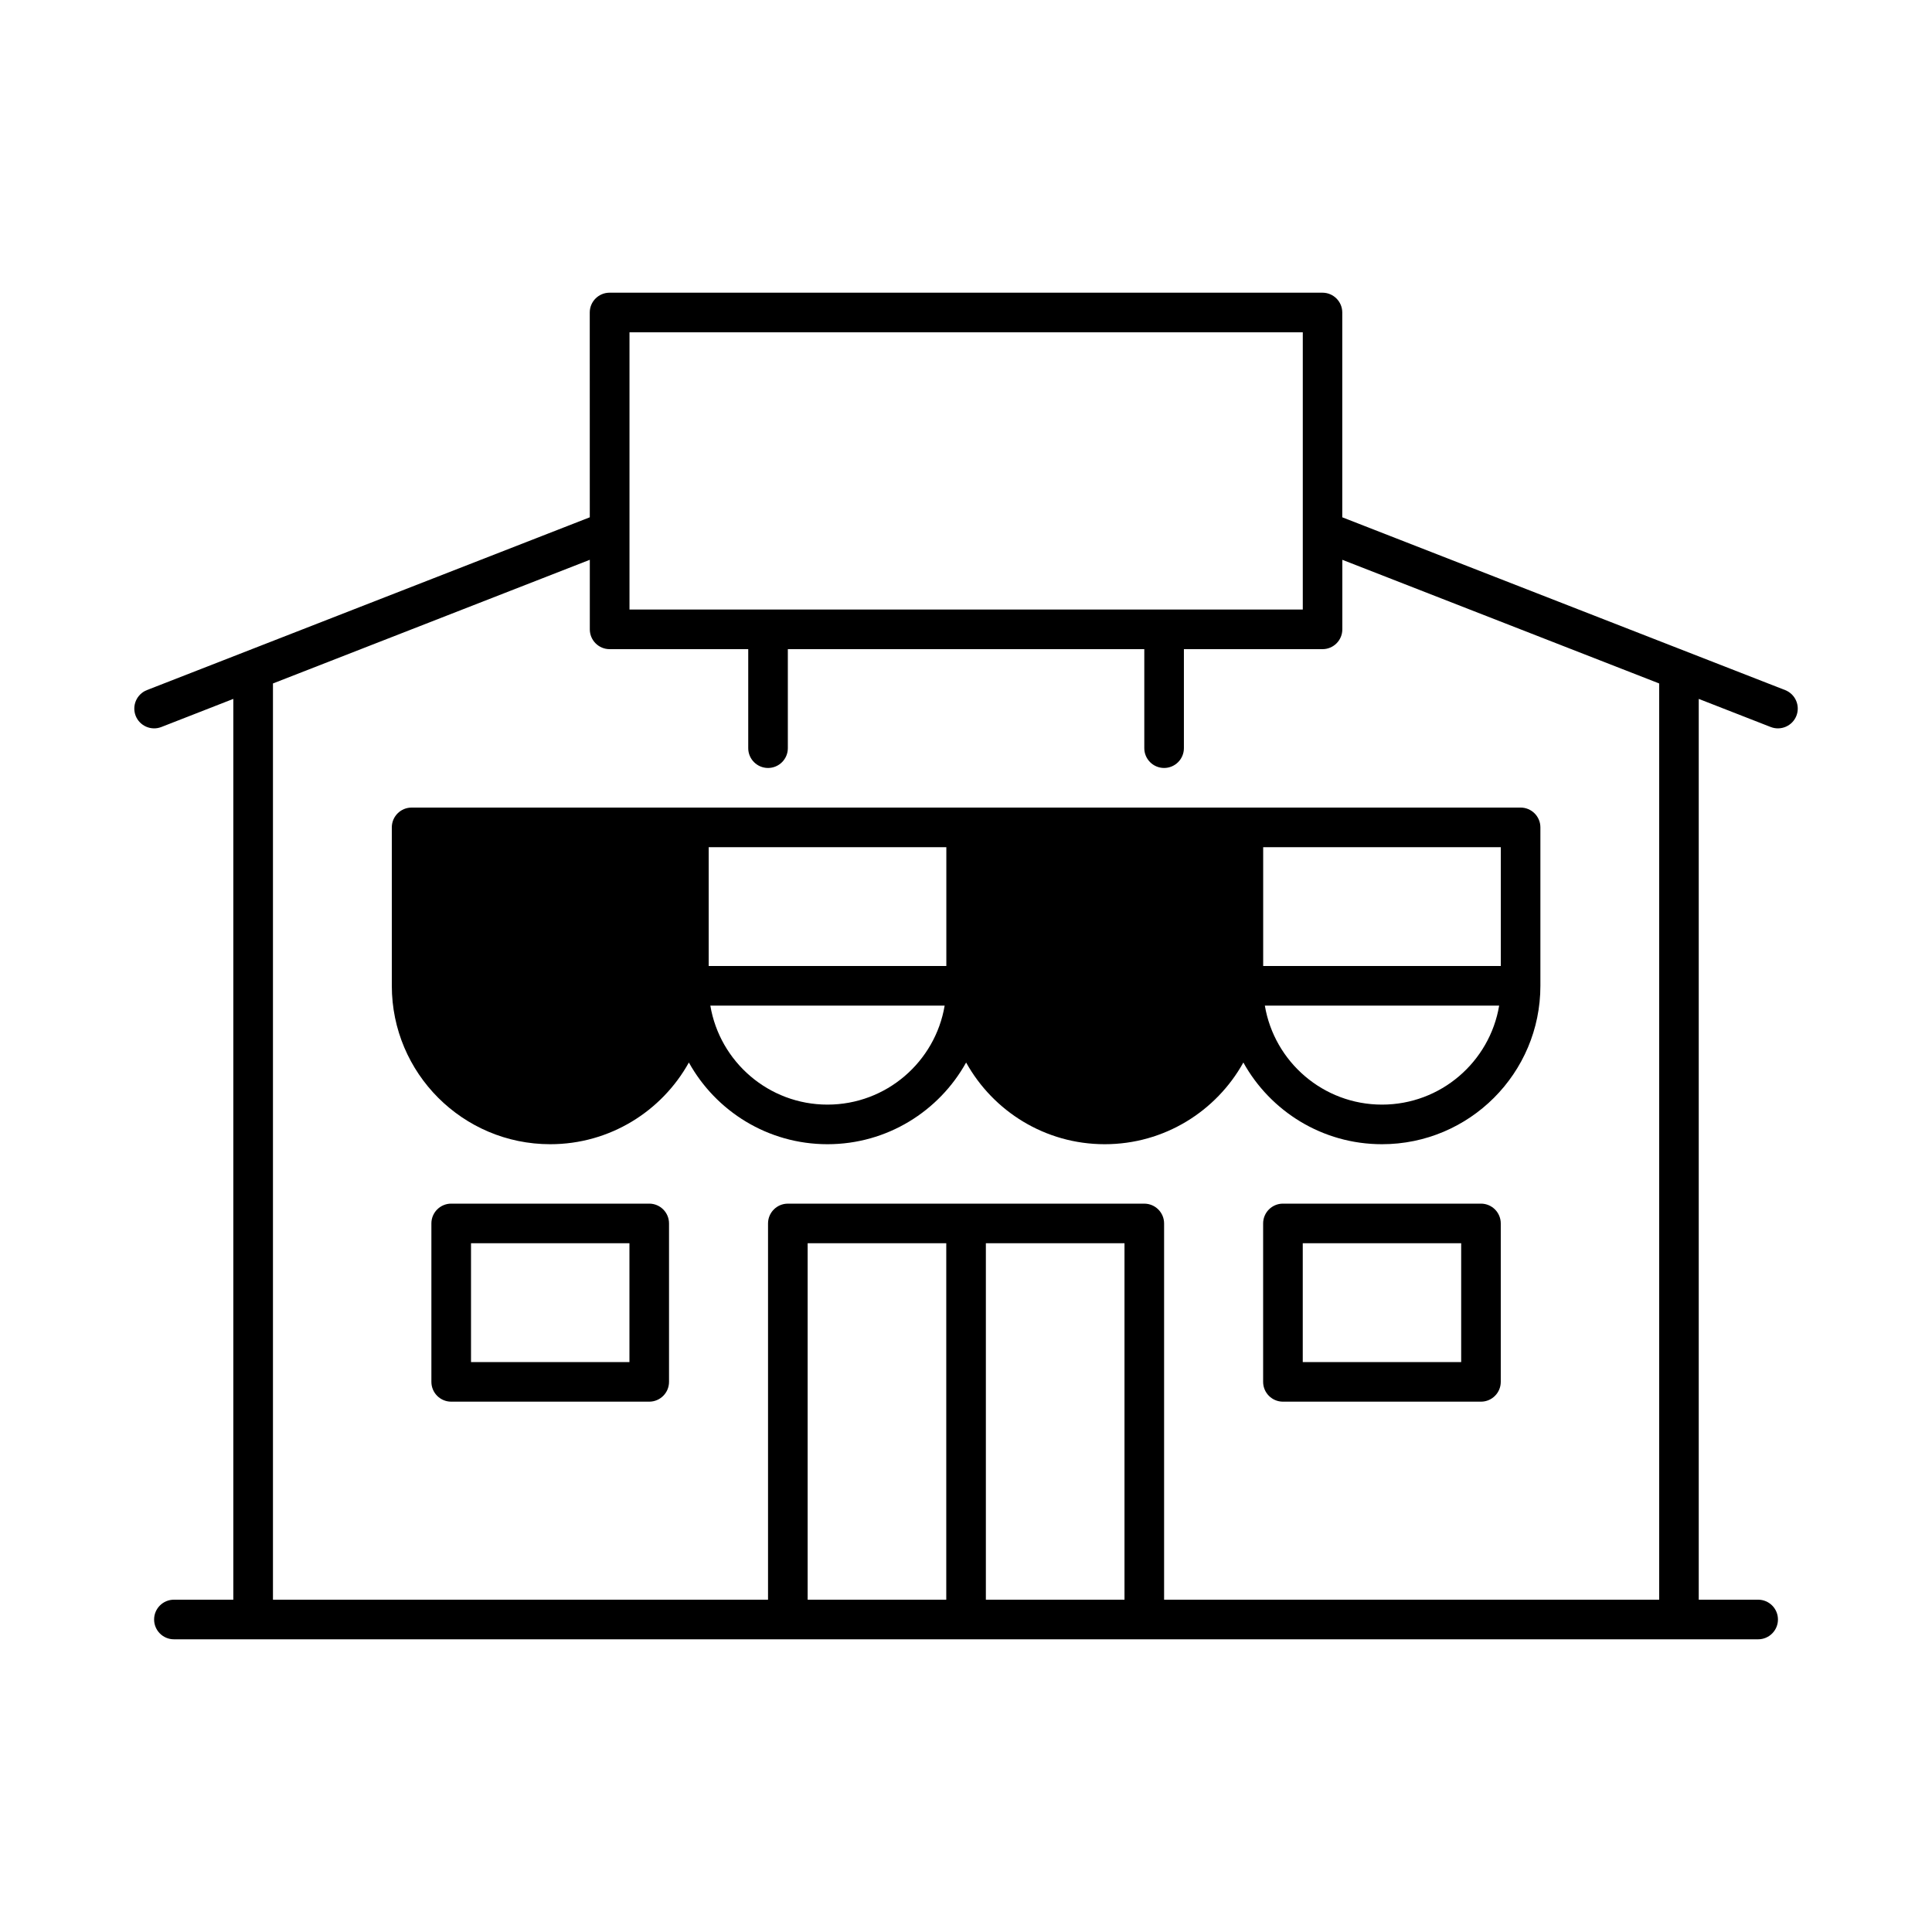
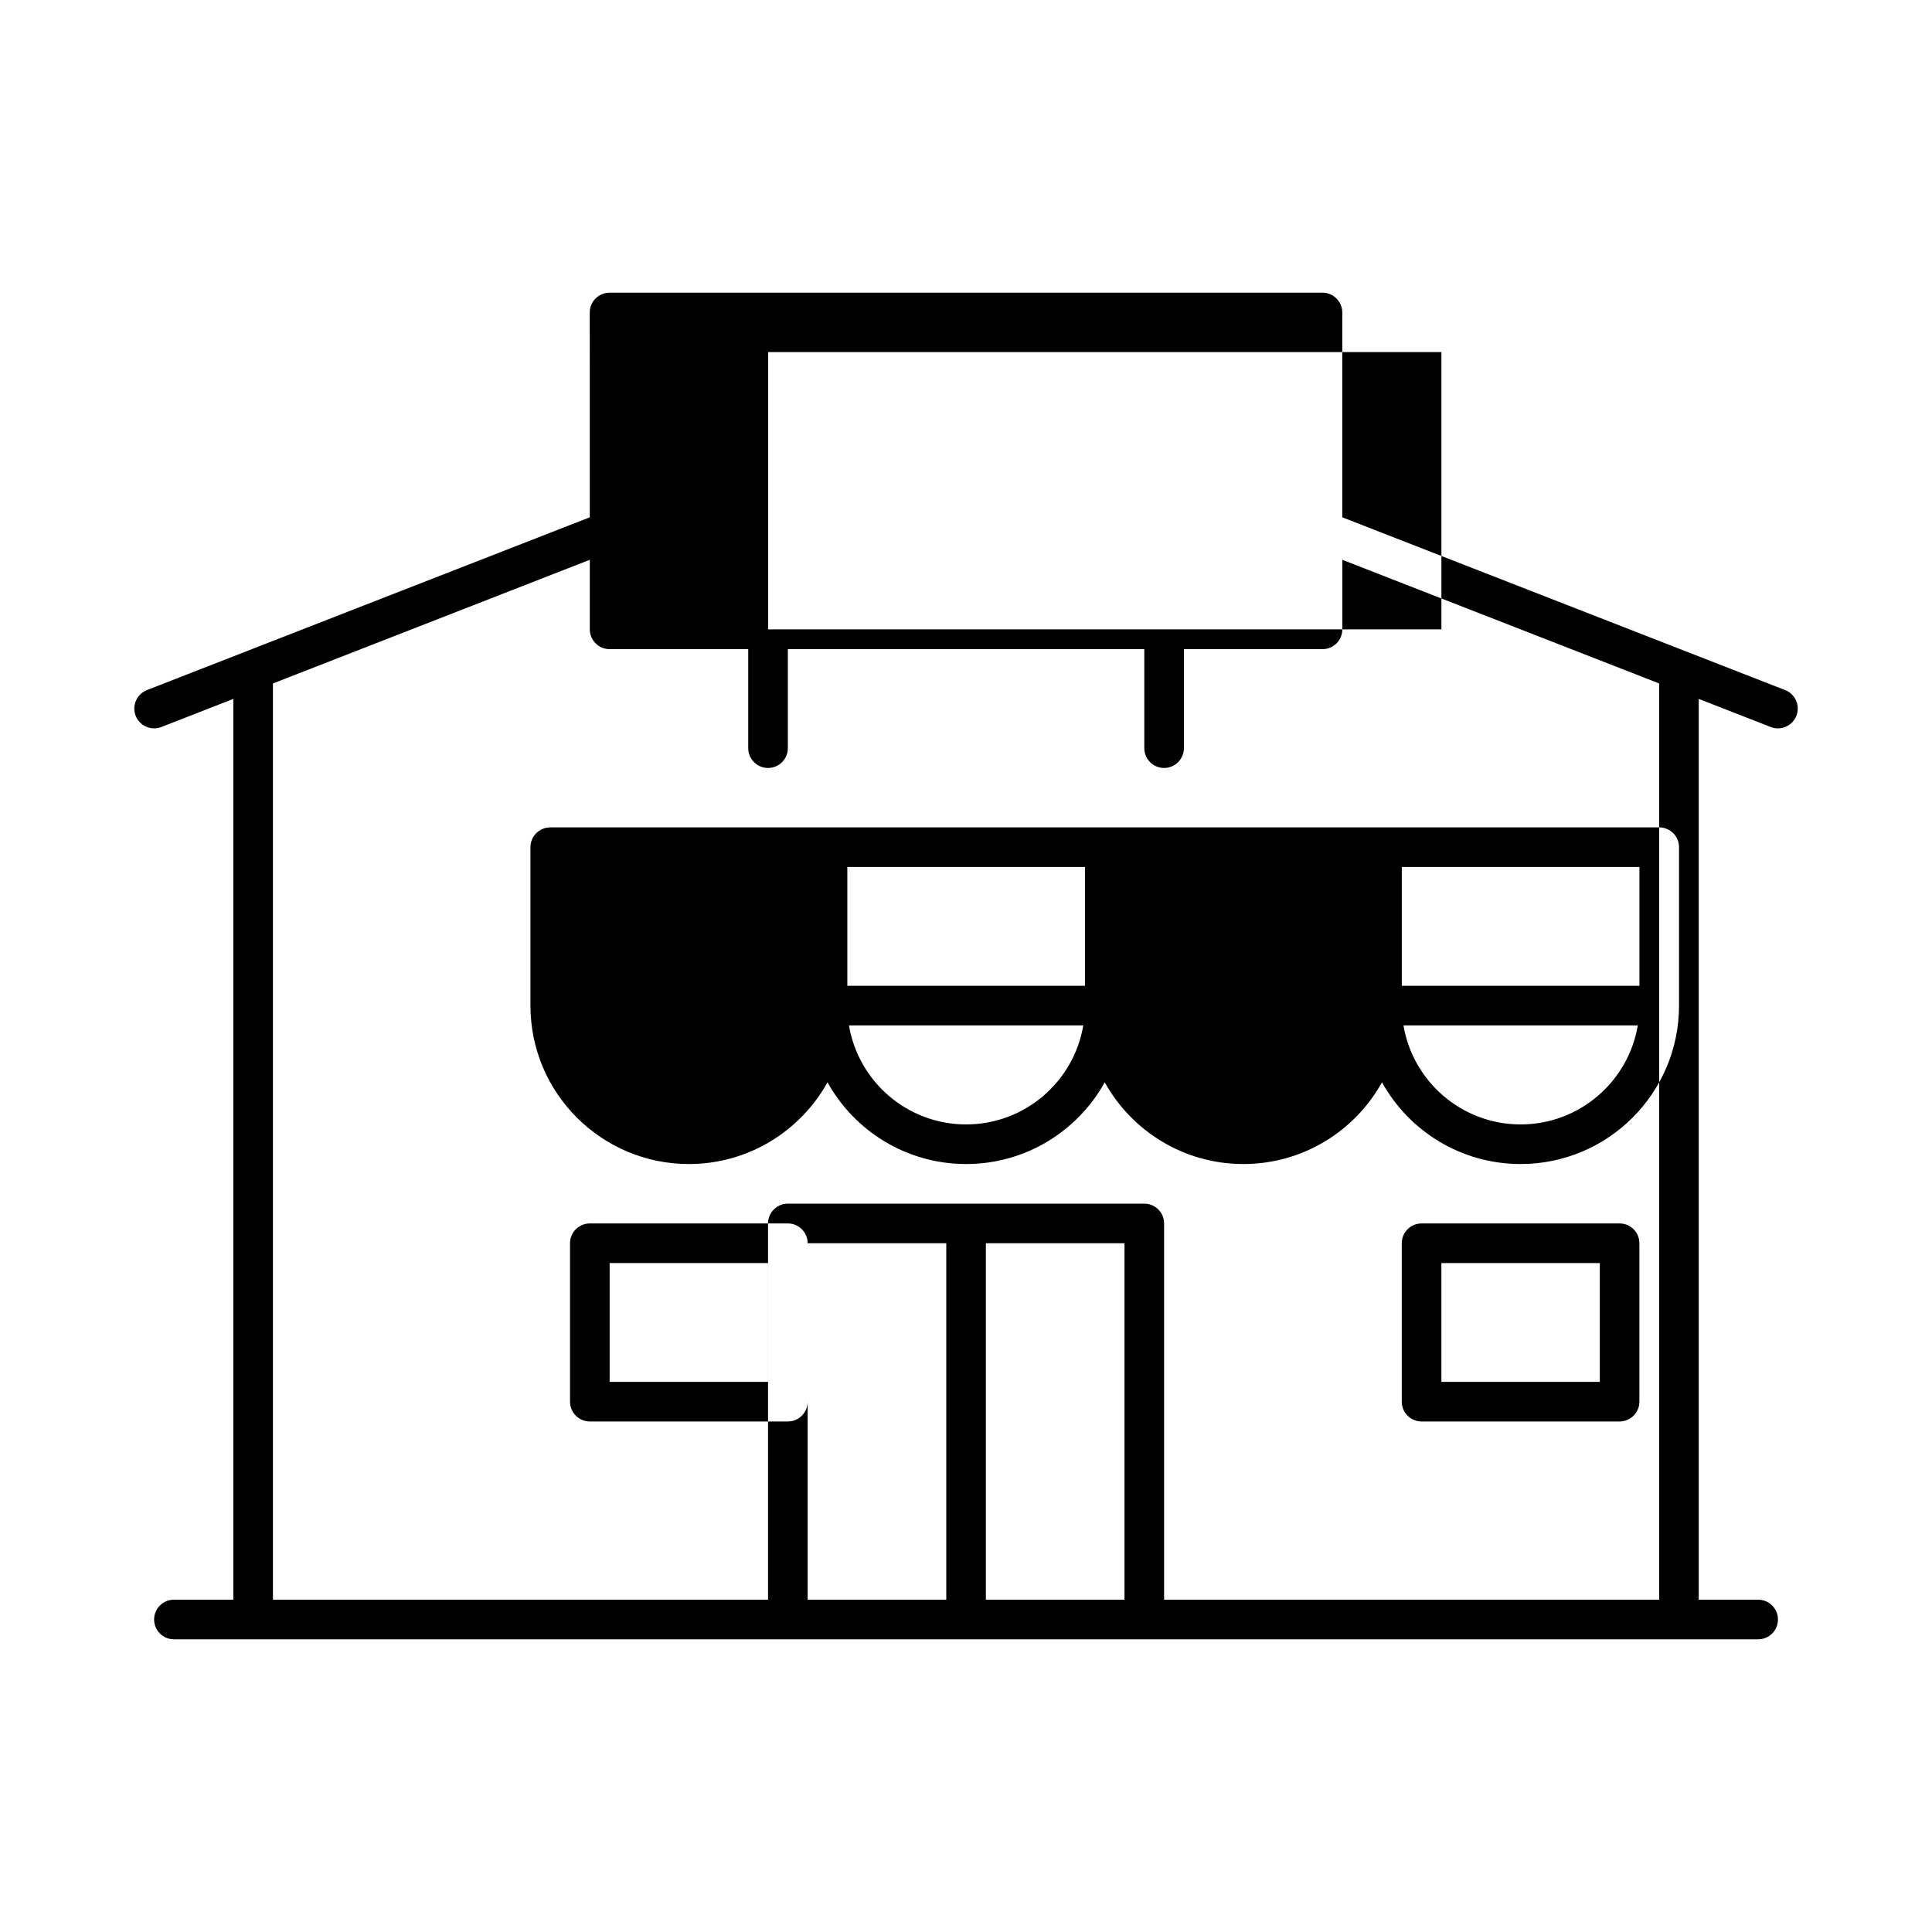
<svg xmlns="http://www.w3.org/2000/svg" fill="#000000" width="800px" height="800px" version="1.1" viewBox="144 144 512 512">
-   <path d="m300.3 281.09-117.37 45.793c-2.695 1.062-4.027 4.106-2.981 6.805 1.062 2.695 4.106 4.027 6.801 2.981l19.082-7.453v238.72h-15.742c-2.898 0-5.25 2.352-5.25 5.246 0 2.898 2.352 5.25 5.25 5.25h419.84c2.894 0 5.246-2.352 5.246-5.25 0-2.894-2.352-5.246-5.246-5.246h-15.746v-238.72l19.082 7.453c2.699 1.047 5.742-0.285 6.801-2.981 1.051-2.699-0.281-5.742-2.981-6.805l-117.37-45.793v-54.273c0-2.898-2.352-5.25-5.246-5.25h-188.93c-2.898 0-5.25 2.352-5.25 5.25zm199.43 11.262v18.434c0 2.894-2.352 5.246-5.246 5.246h-36.738v26.242c0 2.894-2.352 5.246-5.246 5.246-2.898 0-5.25-2.352-5.25-5.246v-26.242h-94.465v26.242c0 2.894-2.348 5.246-5.246 5.246s-5.25-2.352-5.25-5.246v-26.242h-36.734c-2.898 0-5.25-2.352-5.25-5.246v-18.434l-83.969 32.77v242.82h131.2v-99.715c0-2.894 2.352-5.246 5.246-5.246h94.465c2.898 0 5.25 2.352 5.25 5.246v99.715h131.2v-242.82zm-94.465 181.12v94.465h36.738v-94.465zm-47.23 0v94.465h36.734v-94.465zm-36.738-5.25c0-2.894-2.348-5.246-5.246-5.246h-52.48c-2.898 0-5.25 2.352-5.25 5.246v41.984c0 2.898 2.352 5.25 5.25 5.25h52.48c2.898 0 5.246-2.352 5.246-5.25zm220.42 0c0-2.894-2.352-5.246-5.246-5.246h-52.48c-2.898 0-5.25 2.352-5.25 5.246v41.984c0 2.898 2.352 5.25 5.25 5.25h52.48c2.894 0 5.246-2.352 5.246-5.25zm-230.91 5.25v31.488h-41.984v-31.488zm220.42 0v31.488h-41.984v-31.488zm-204.67-47.895c7.168 12.91 20.938 21.652 36.734 21.652 15.797 0 29.57-8.742 36.738-21.652 7.168 12.91 20.938 21.652 36.734 21.652s29.57-8.742 36.738-21.652c7.168 12.91 20.938 21.652 36.734 21.652 23.176 0 41.984-18.809 41.984-41.984v-41.98c0-2.898-2.352-5.25-5.246-5.25h-293.89c-2.898 0-5.25 2.352-5.25 5.25v41.98c0 23.176 18.812 41.984 41.984 41.984 15.797 0 29.57-8.742 36.738-21.652zm67.785-15.082h-62.098c2.5 14.883 15.461 26.238 31.047 26.238 15.59 0 28.551-11.355 31.051-26.238zm146.95 0h-62.098c2.5 14.883 15.461 26.238 31.047 26.238 15.59 0 28.551-11.355 31.051-26.238zm0.438-41.984h-62.977v31.488h62.977zm-209.92 0v31.488h62.977v-31.488zm157.44-136.45v73.473h-178.43v-73.473z" fill-rule="evenodd" />
+   <path d="m300.3 281.09-117.37 45.793c-2.695 1.062-4.027 4.106-2.981 6.805 1.062 2.695 4.106 4.027 6.801 2.981l19.082-7.453v238.72h-15.742c-2.898 0-5.25 2.352-5.25 5.246 0 2.898 2.352 5.25 5.25 5.25h419.84c2.894 0 5.246-2.352 5.246-5.25 0-2.894-2.352-5.246-5.246-5.246h-15.746v-238.72l19.082 7.453c2.699 1.047 5.742-0.285 6.801-2.981 1.051-2.699-0.281-5.742-2.981-6.805l-117.37-45.793v-54.273c0-2.898-2.352-5.25-5.246-5.25h-188.93c-2.898 0-5.25 2.352-5.25 5.25zm199.43 11.262v18.434c0 2.894-2.352 5.246-5.246 5.246h-36.738v26.242c0 2.894-2.352 5.246-5.246 5.246-2.898 0-5.25-2.352-5.25-5.246v-26.242h-94.465v26.242c0 2.894-2.348 5.246-5.246 5.246s-5.25-2.352-5.25-5.246v-26.242h-36.734c-2.898 0-5.25-2.352-5.25-5.246v-18.434l-83.969 32.77v242.82h131.2v-99.715c0-2.894 2.352-5.246 5.246-5.246h94.465c2.898 0 5.25 2.352 5.25 5.246v99.715h131.2v-242.82zm-94.465 181.12v94.465h36.738v-94.465zm-47.23 0v94.465h36.734v-94.465zc0-2.894-2.348-5.246-5.246-5.246h-52.48c-2.898 0-5.25 2.352-5.25 5.246v41.984c0 2.898 2.352 5.25 5.25 5.25h52.48c2.898 0 5.246-2.352 5.246-5.25zm220.42 0c0-2.894-2.352-5.246-5.246-5.246h-52.48c-2.898 0-5.25 2.352-5.25 5.246v41.984c0 2.898 2.352 5.25 5.25 5.25h52.48c2.894 0 5.246-2.352 5.246-5.25zm-230.91 5.25v31.488h-41.984v-31.488zm220.42 0v31.488h-41.984v-31.488zm-204.67-47.895c7.168 12.91 20.938 21.652 36.734 21.652 15.797 0 29.57-8.742 36.738-21.652 7.168 12.91 20.938 21.652 36.734 21.652s29.57-8.742 36.738-21.652c7.168 12.91 20.938 21.652 36.734 21.652 23.176 0 41.984-18.809 41.984-41.984v-41.98c0-2.898-2.352-5.25-5.246-5.25h-293.89c-2.898 0-5.25 2.352-5.25 5.25v41.98c0 23.176 18.812 41.984 41.984 41.984 15.797 0 29.57-8.742 36.738-21.652zm67.785-15.082h-62.098c2.5 14.883 15.461 26.238 31.047 26.238 15.59 0 28.551-11.355 31.051-26.238zm146.95 0h-62.098c2.5 14.883 15.461 26.238 31.047 26.238 15.59 0 28.551-11.355 31.051-26.238zm0.438-41.984h-62.977v31.488h62.977zm-209.92 0v31.488h62.977v-31.488zm157.44-136.45v73.473h-178.43v-73.473z" fill-rule="evenodd" />
</svg>